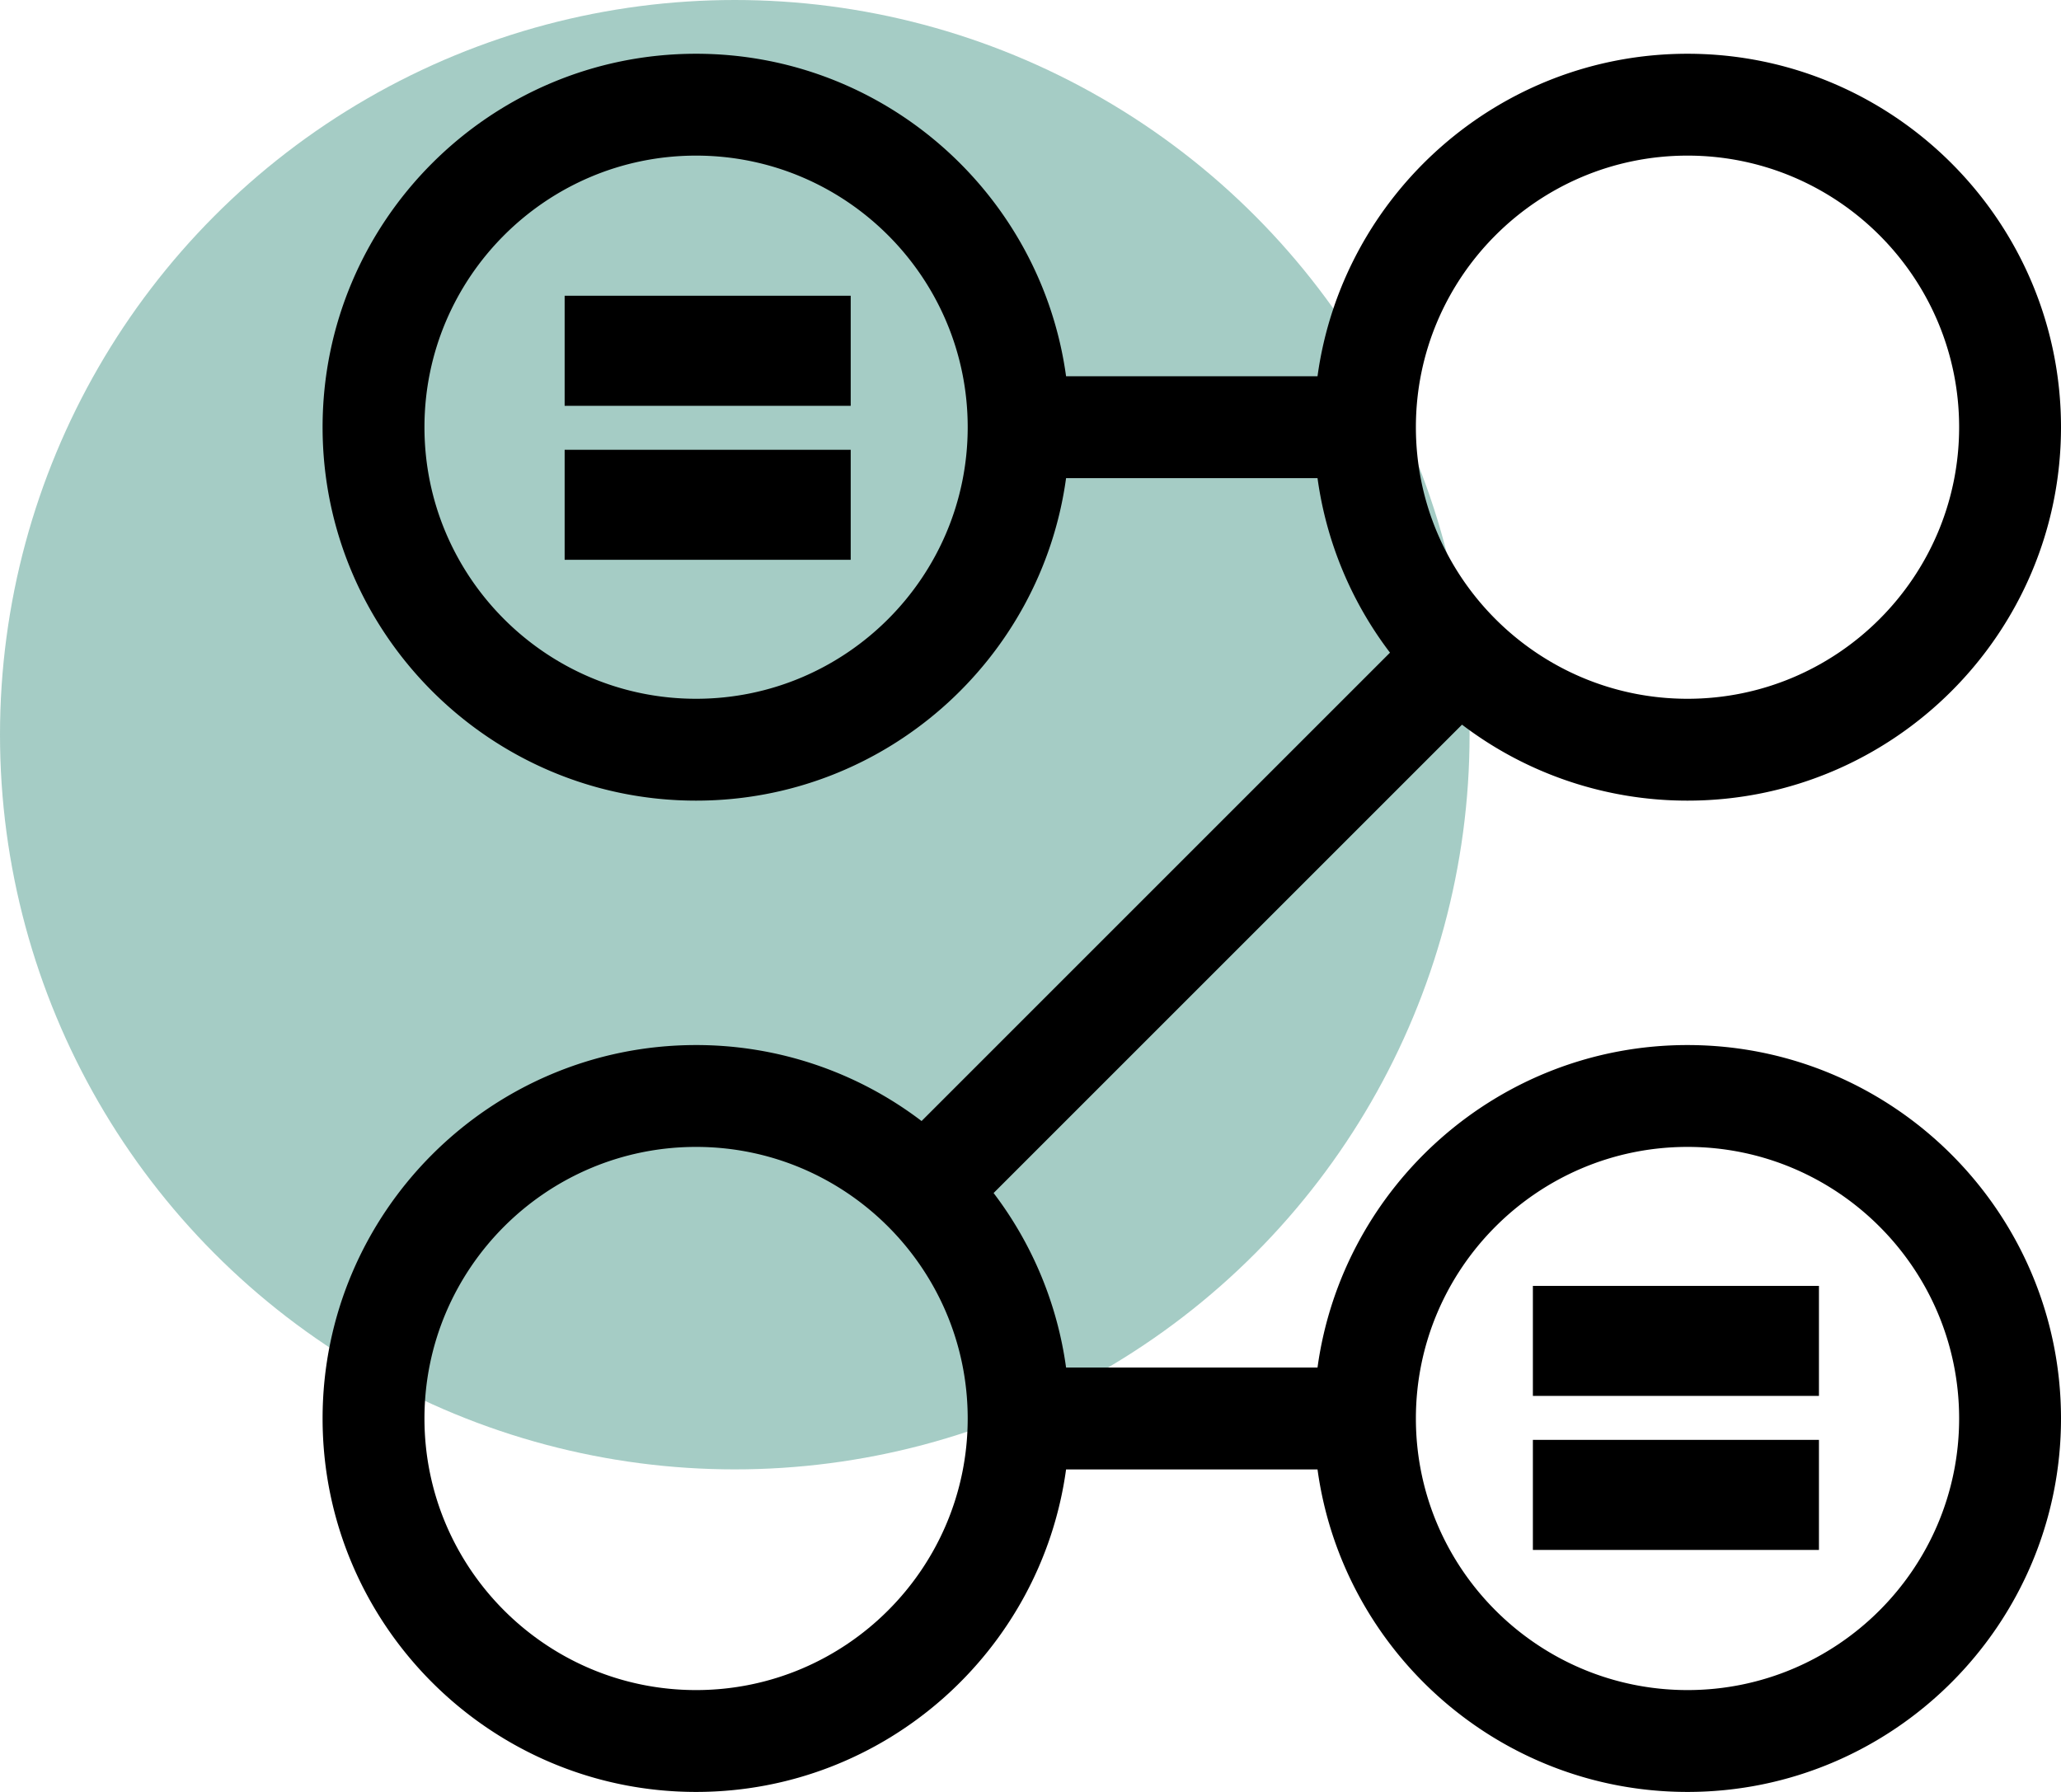
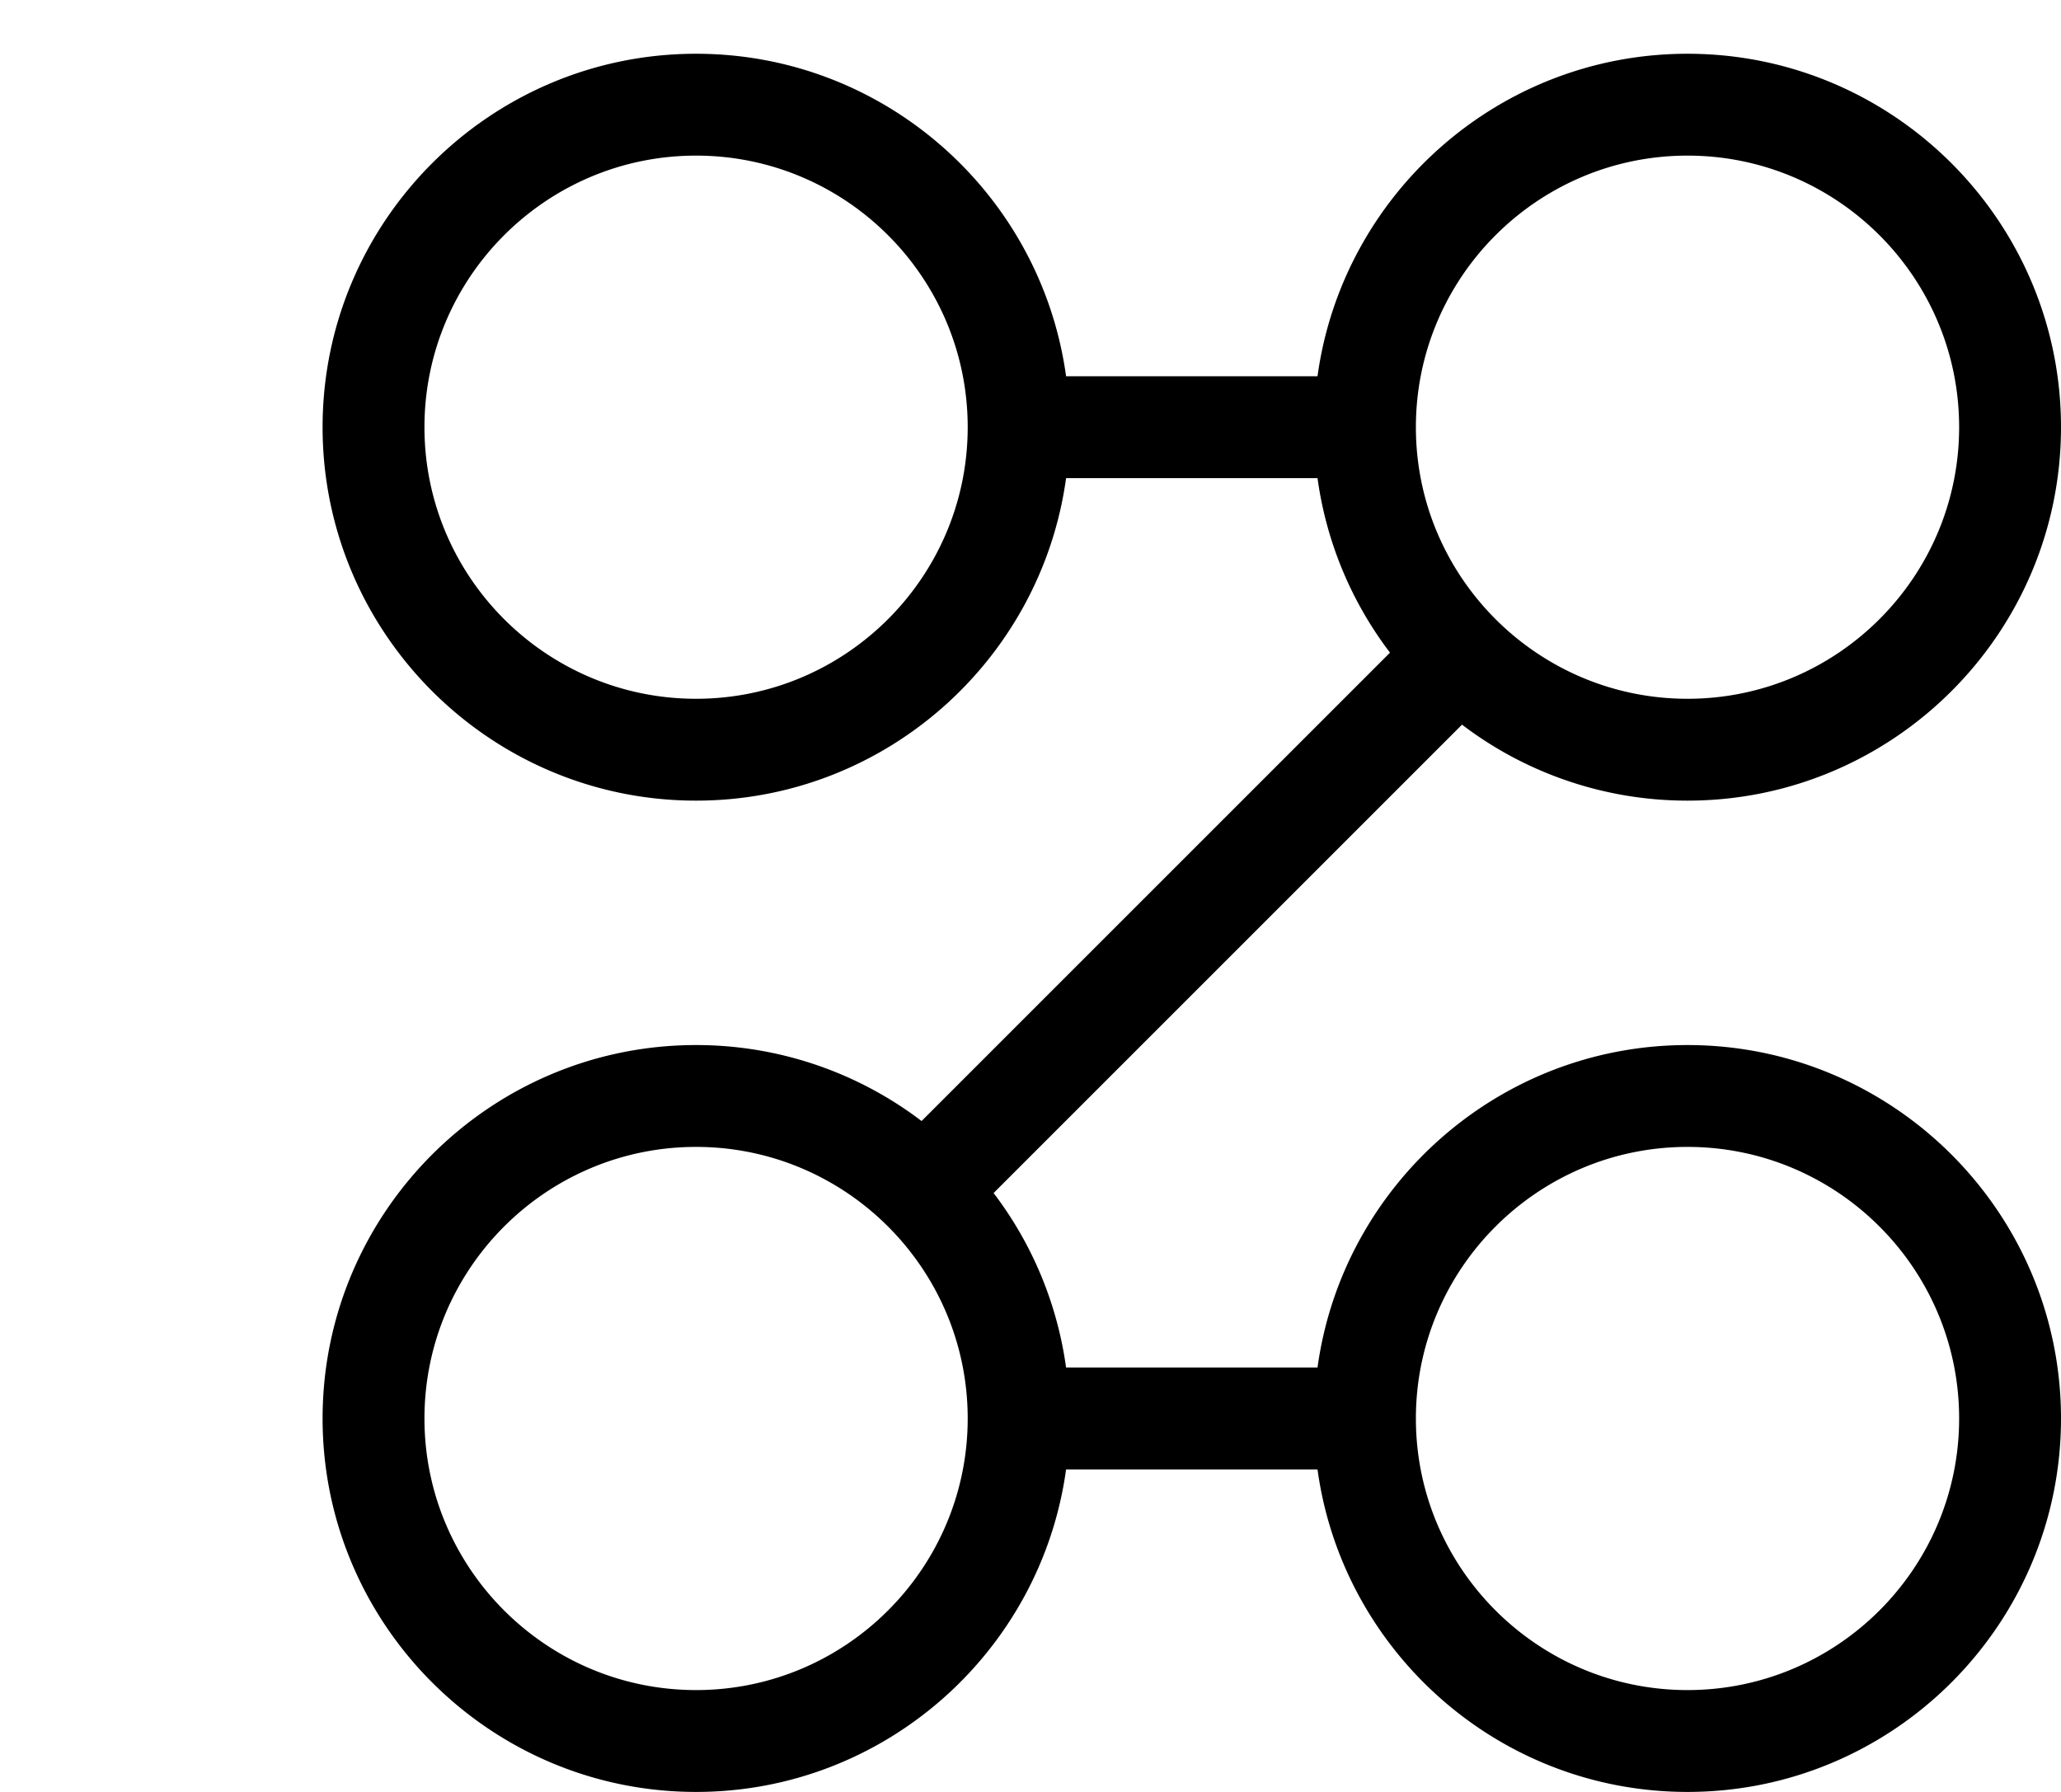
<svg xmlns="http://www.w3.org/2000/svg" width="115" height="100">
  <g fill="none" fill-rule="evenodd">
-     <circle cx="41" cy="41" r="41" fill="#00715b" opacity=".352" />
    <g fill="#000" fill-rule="nonzero">
      <path d="M94.16 58.32c-10.527 0-19.254 7.847-20.645 17.998h-14.03a20.74 20.74 0 0 0-4.044-9.74L81.578 40.44a20.74 20.74 0 0 0 12.582 4.24c11.49 0 20.84-9.35 20.84-20.84S105.65 3 94.16 3c-10.527 0-19.254 7.847-20.645 17.998h-14.03C58.095 10.847 49.367 3 38.84 3 27.35 3 18 12.35 18 23.84s9.35 20.84 20.84 20.84c10.527 0 19.254-7.847 20.645-17.998h14.03a20.74 20.74 0 0 0 4.044 9.74L51.422 62.56a20.74 20.74 0 0 0-12.582-4.24C27.35 58.32 18 67.67 18 79.16S27.35 100 38.84 100c10.527 0 19.254-7.847 20.645-17.998h14.03C74.905 92.153 83.633 100 94.16 100c11.49 0 20.84-9.35 20.84-20.84s-9.35-20.84-20.84-20.84m0-49.636c8.358 0 15.156 6.798 15.156 15.156 0 8.357-6.798 15.156-15.156 15.156-8.357 0-15.156-6.799-15.156-15.156 0-8.358 6.799-15.156 15.156-15.156M38.84 38.996c-8.358 0-15.156-6.799-15.156-15.156 0-8.358 6.798-15.156 15.156-15.156 8.357 0 15.156 6.798 15.156 15.156 0 8.357-6.799 15.156-15.156 15.156m0 55.32c-8.358 0-15.156-6.798-15.156-15.156 0-8.357 6.798-15.156 15.156-15.156 8.357 0 15.156 6.799 15.156 15.156 0 8.358-6.799 15.156-15.156 15.156m55.32 0c-8.357 0-15.156-6.798-15.156-15.156 0-8.357 6.799-15.156 15.156-15.156 8.358 0 15.156 6.799 15.156 15.156 0 8.358-6.798 15.156-15.156 15.156" />
-       <path d="M31.506 25.101h15.962v6.14H31.506zm0-8.595h15.962v6.14H31.506zm54.026 63.848h15.962v6.14H85.532zm0-8.594h15.962v6.139H85.532z" />
    </g>
  </g>
</svg>